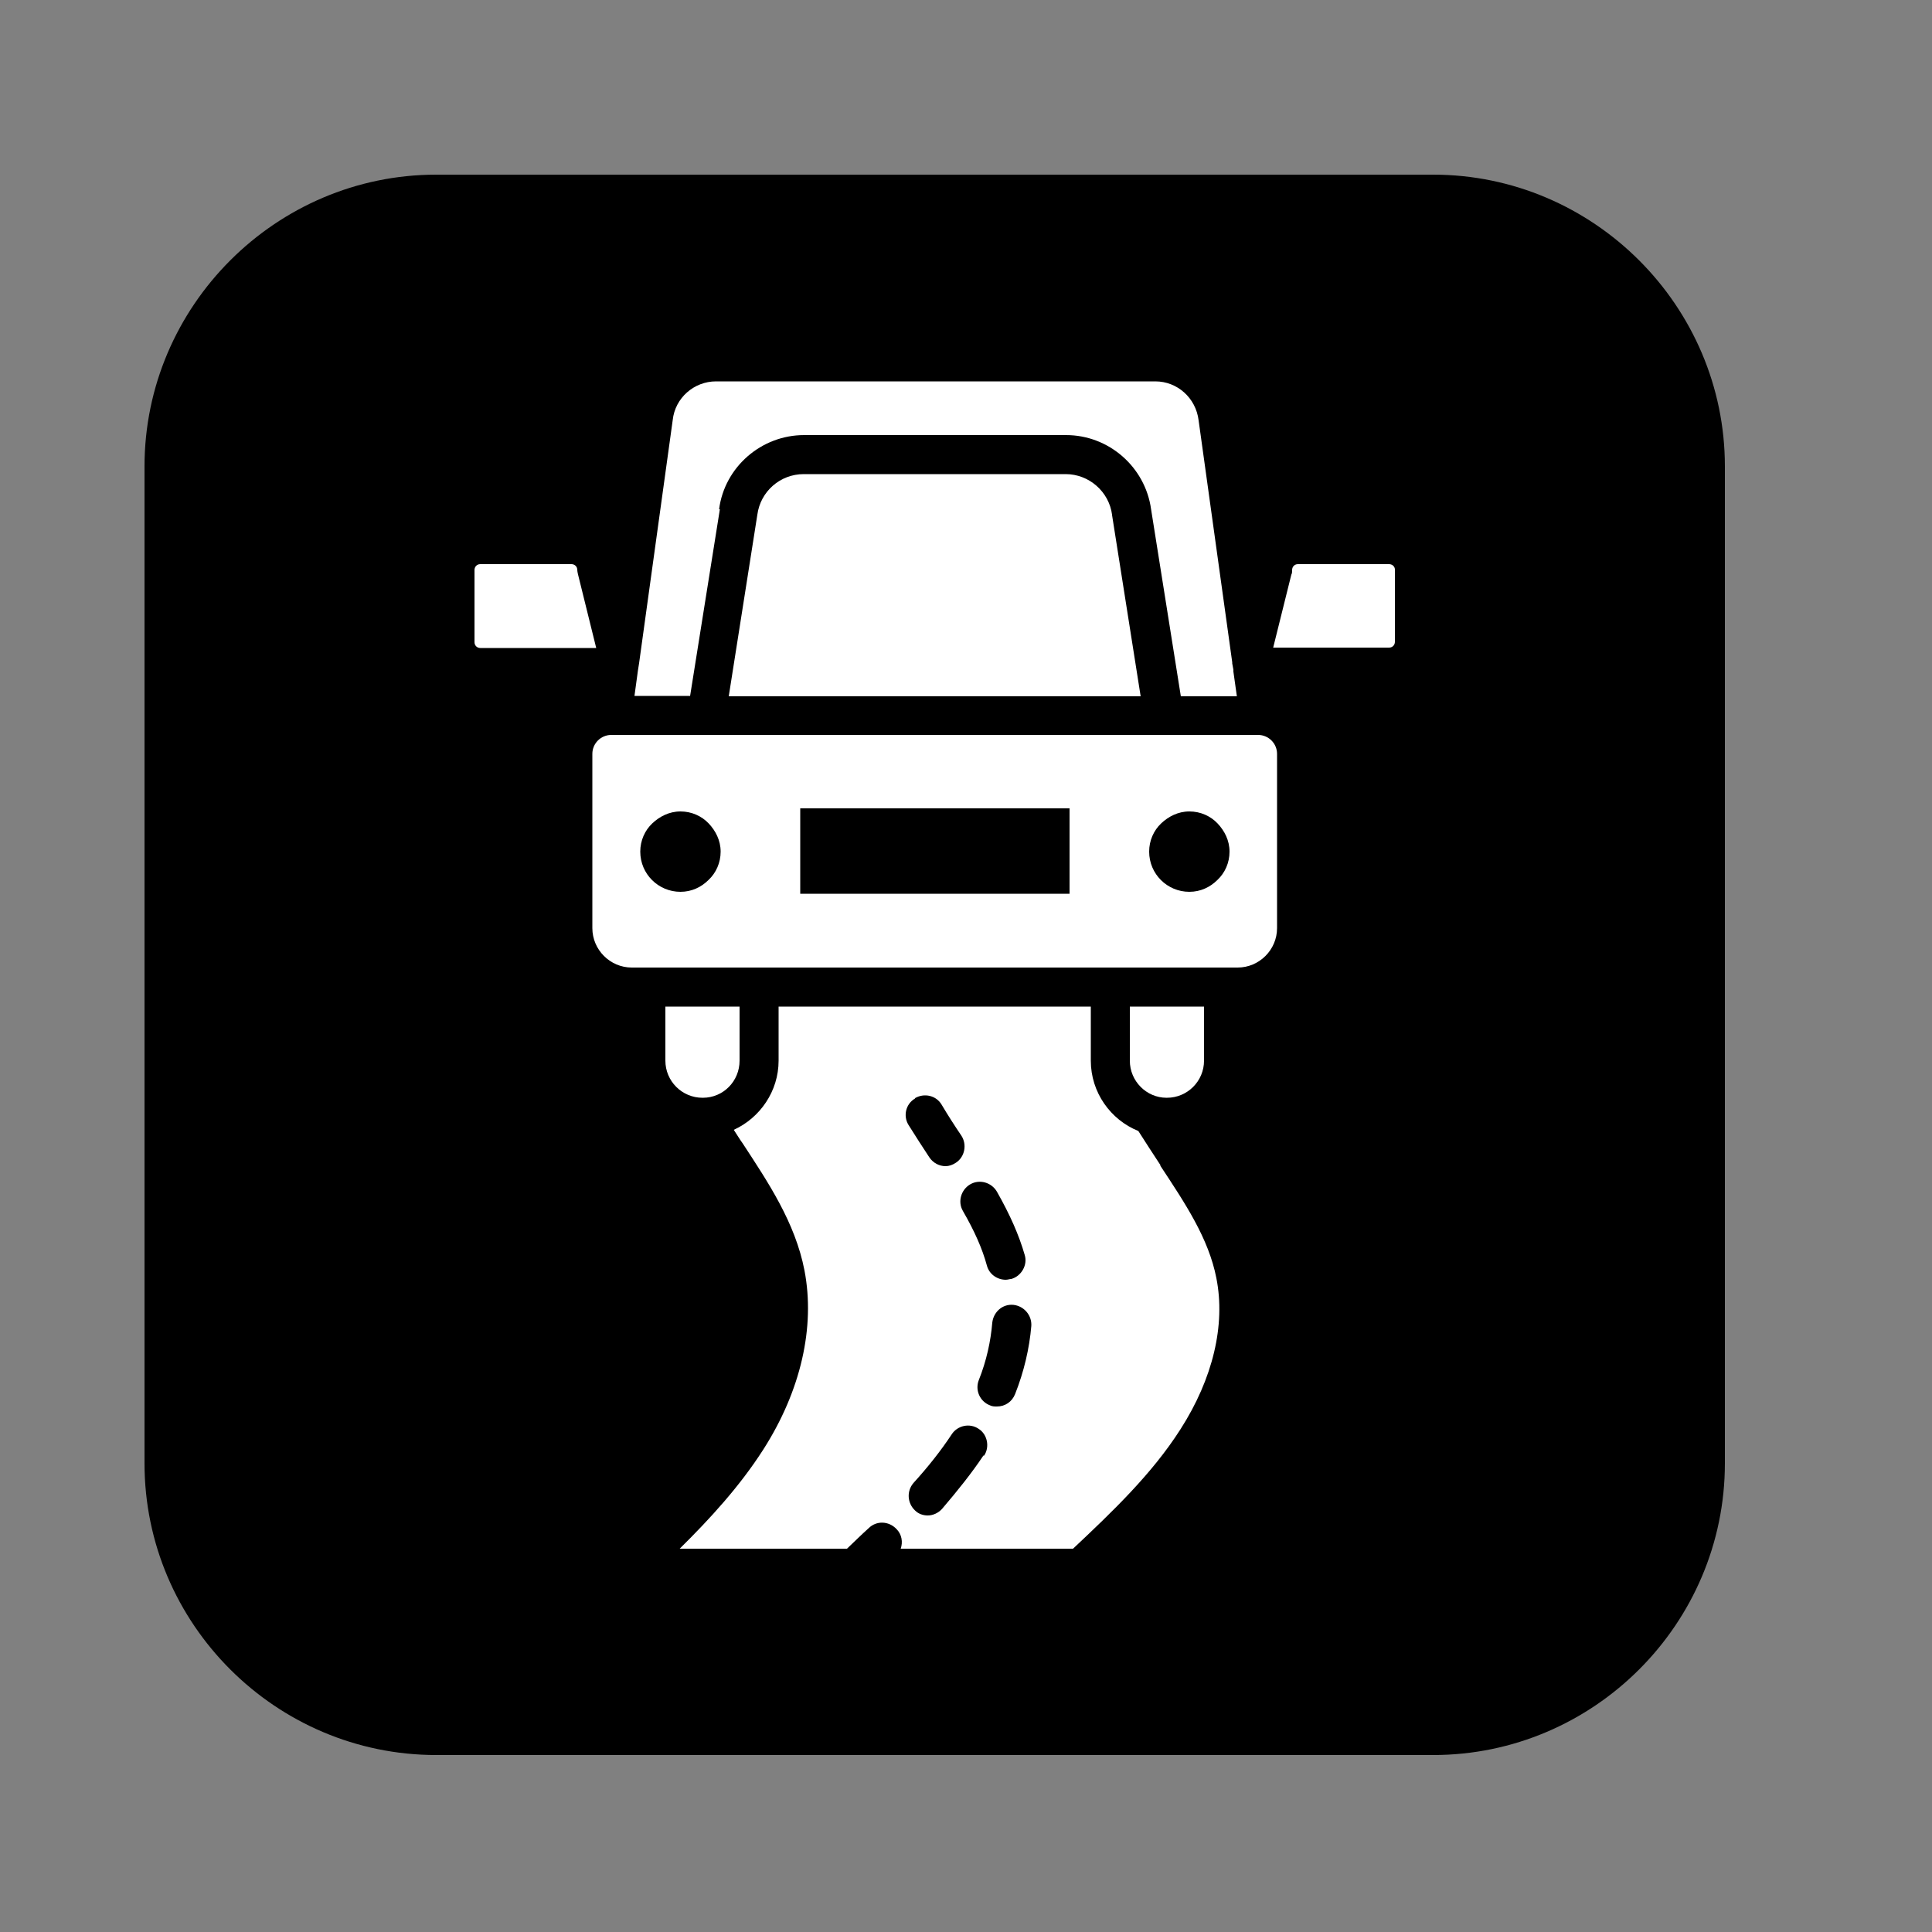
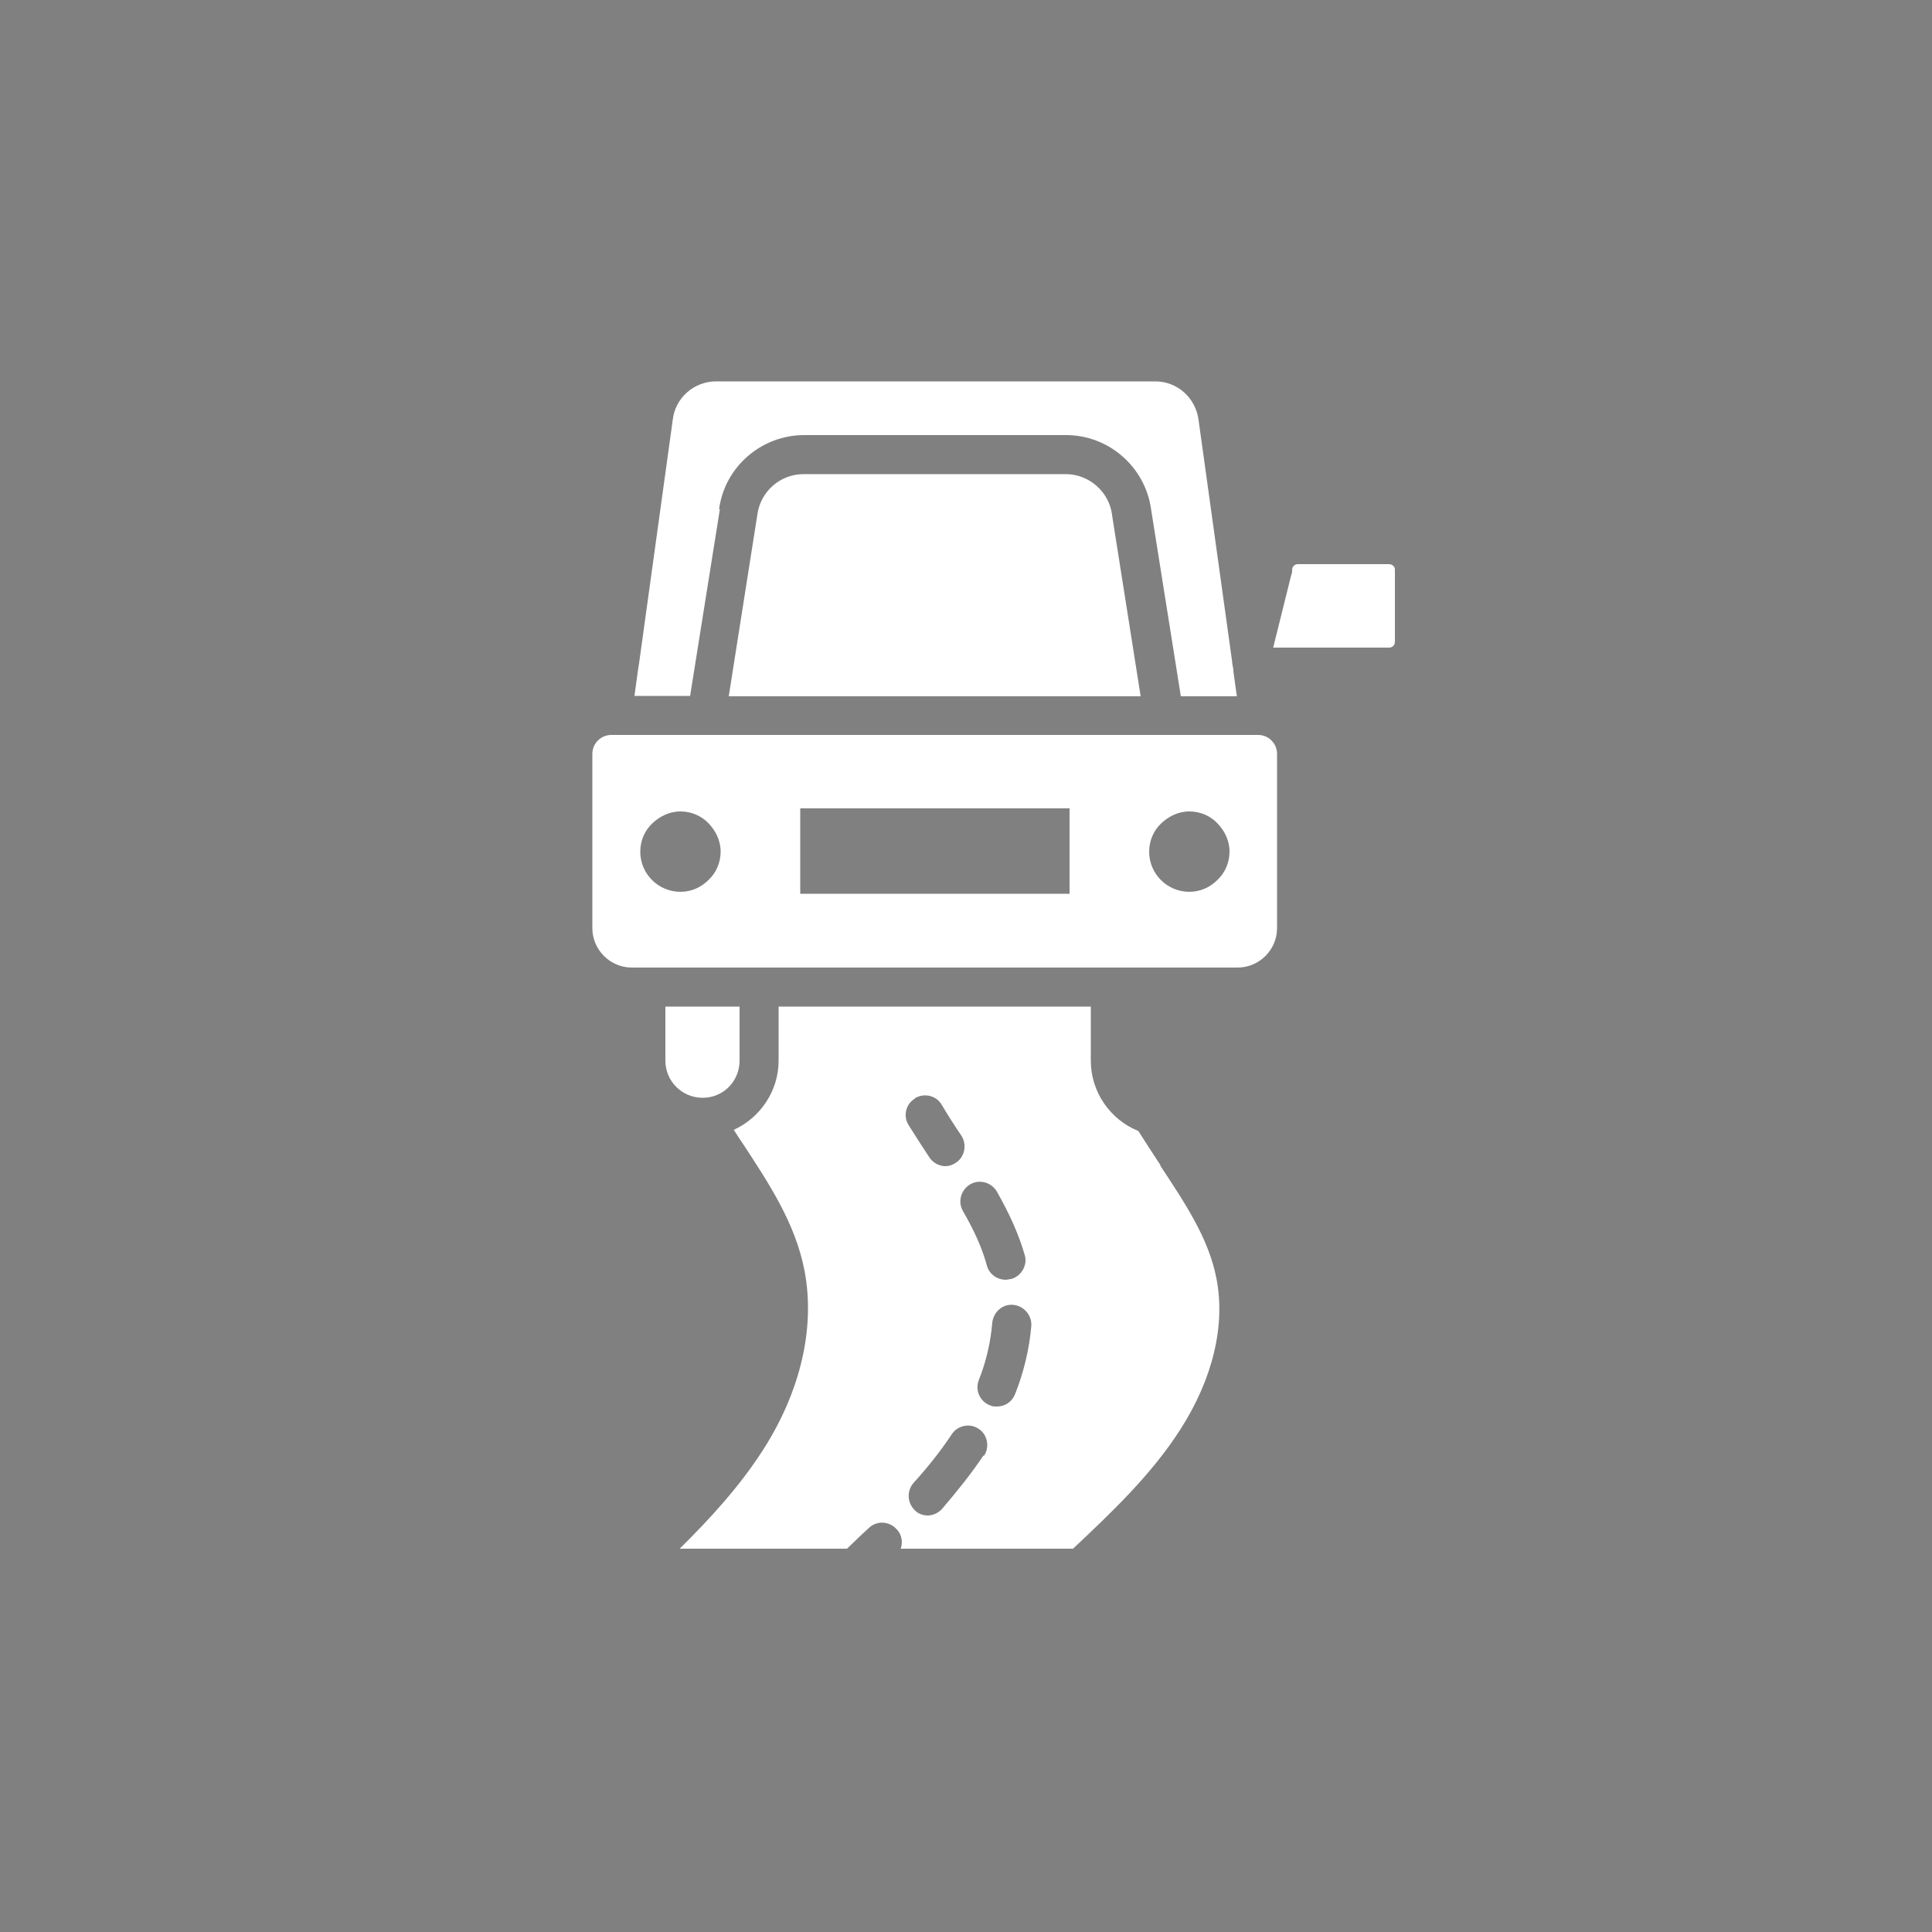
<svg xmlns="http://www.w3.org/2000/svg" id="Layer_1" data-name="Layer 1" viewBox="0 0 50 50">
  <rect x="0" y="0" width="50" height="50" fill="#808080" stroke="none" />
  <defs>
    <style>
      .cls-1 {
        fill: #fff;
      }
    </style>
  </defs>
-   <path d="M37.09,4.52H11.29c-4.15,0-7.55,3.4-7.55,7.55v25.8c0,4.16,3.4,7.55,7.55,7.55h25.8c4.16,0,7.55-3.4,7.55-7.55V12.07c0-4.15-3.4-7.55-7.55-7.55Z" />
  <g id="_27544_-_Road_Test" data-name="27544 - Road Test">
    <g>
      <path class="cls-1" d="M18.61,13.18c.14-1.09,1.09-1.92,2.2-1.92h6.78c1.11,0,2.05.83,2.2,1.92l.77,4.84h1.45l-.09-.64h0s0-.03,0-.05h0s-.03-.16-.03-.16v-.03l-.87-6.26h0c-.07-.58-.55-1.01-1.12-1.01h-11.37c-.57,0-1.06.43-1.12,1h0s-.87,6.29-.87,6.29l-.03.19-.09.66h1.44l.77-4.83Z" />
      <path class="cls-1" d="M28.78,13.32c-.08-.6-.6-1.05-1.2-1.05h-6.78c-.61,0-1.12.45-1.2,1.05h0s-.74,4.7-.74,4.7h10.66l-.74-4.69h0Z" />
      <path class="cls-1" d="M32.56,19.02H15.82c-.27,0-.49.22-.49.49v4.51c0,.56.46,1.02,1.02,1.02h15.68c.56,0,1.02-.46,1.02-1.02v-4.51c0-.27-.22-.49-.49-.49ZM18.34,22.77c-.19.19-.44.31-.73.31-.57,0-1.04-.46-1.04-1.04,0-.29.12-.55.31-.73s.44-.31.73-.31.55.12.73.31.31.44.31.73-.12.55-.31.73ZM27.68,23.13h-6.97v-2.21h6.97v2.21ZM31.51,22.77c-.19.19-.44.31-.73.31-.57,0-1.04-.46-1.04-1.04,0-.29.12-.55.31-.73s.44-.31.73-.31.55.12.73.31.31.44.31.73-.12.55-.31.73Z" />
-       <path class="cls-1" d="M14.96,14.87s-.02-.08-.02-.12c0-.09-.07-.15-.15-.15h-2.36c-.09,0-.15.07-.15.15v1.87c0,.09.07.15.15.15h3l-.47-1.9Z" />
      <path class="cls-1" d="M35.95,14.6h-2.36c-.09,0-.15.07-.15.15,0,.04,0,.09-.02.12l-.47,1.89h3c.09,0,.15-.07.15-.15v-1.87c0-.08-.07-.14-.15-.14Z" />
-       <path class="cls-1" d="M30.2,28.41c.53,0,.96-.43.96-.96v-1.4h-1.92v1.4c0,.53.43.96.95.96Z" />
      <path class="cls-1" d="M30.03,30.15c-.19-.29-.38-.58-.57-.88-.72-.29-1.23-1-1.23-1.82v-1.4h-8.08v1.4c0,.79-.48,1.48-1.16,1.79.08.12.15.24.23.35.66,1.01,1.36,2.05,1.6,3.29.28,1.46-.09,3.11-1.07,4.64-.61.95-1.37,1.78-2.16,2.56h4.33c.2-.19.37-.36.56-.53.2-.2.52-.19.72.02.14.14.17.34.11.51h4.46c1.01-.95,2.04-1.93,2.78-3.09.84-1.31,1.17-2.7.93-3.91-.2-1.03-.81-1.94-1.45-2.91ZM25.11,30.65c.24-.14.55-.05.69.19.34.6.57,1.12.72,1.64.08.26-.09.55-.35.62-.04,0-.09.02-.14.02-.22,0-.43-.14-.49-.37-.12-.44-.32-.89-.62-1.41-.14-.24-.05-.55.19-.69ZM23.68,28.42c.24-.14.55-.07.69.17.16.27.34.55.51.8.15.23.09.55-.14.7-.09.06-.18.09-.27.09-.16,0-.32-.08-.42-.23-.17-.26-.36-.55-.54-.84-.14-.23-.07-.54.17-.68ZM25.45,37.67c-.3.45-.66.9-1.07,1.38-.1.11-.24.17-.37.17-.12,0-.24-.04-.33-.13-.2-.19-.22-.5-.04-.71.39-.43.72-.85.99-1.26.15-.23.47-.3.7-.14.22.14.29.46.14.69ZM26.69,34.32c-.05.58-.19,1.18-.42,1.76-.08.2-.26.32-.47.32-.06,0-.12,0-.18-.03-.26-.1-.39-.39-.29-.65.2-.5.31-1.01.35-1.49.03-.27.26-.49.55-.46.27.03.48.27.46.55Z" />
      <path class="cls-1" d="M18.19,28.41c.53,0,.95-.43.95-.96v-1.4h-1.92v1.4c0,.53.43.96.96.96h0Z" />
    </g>
  </g>
</svg>